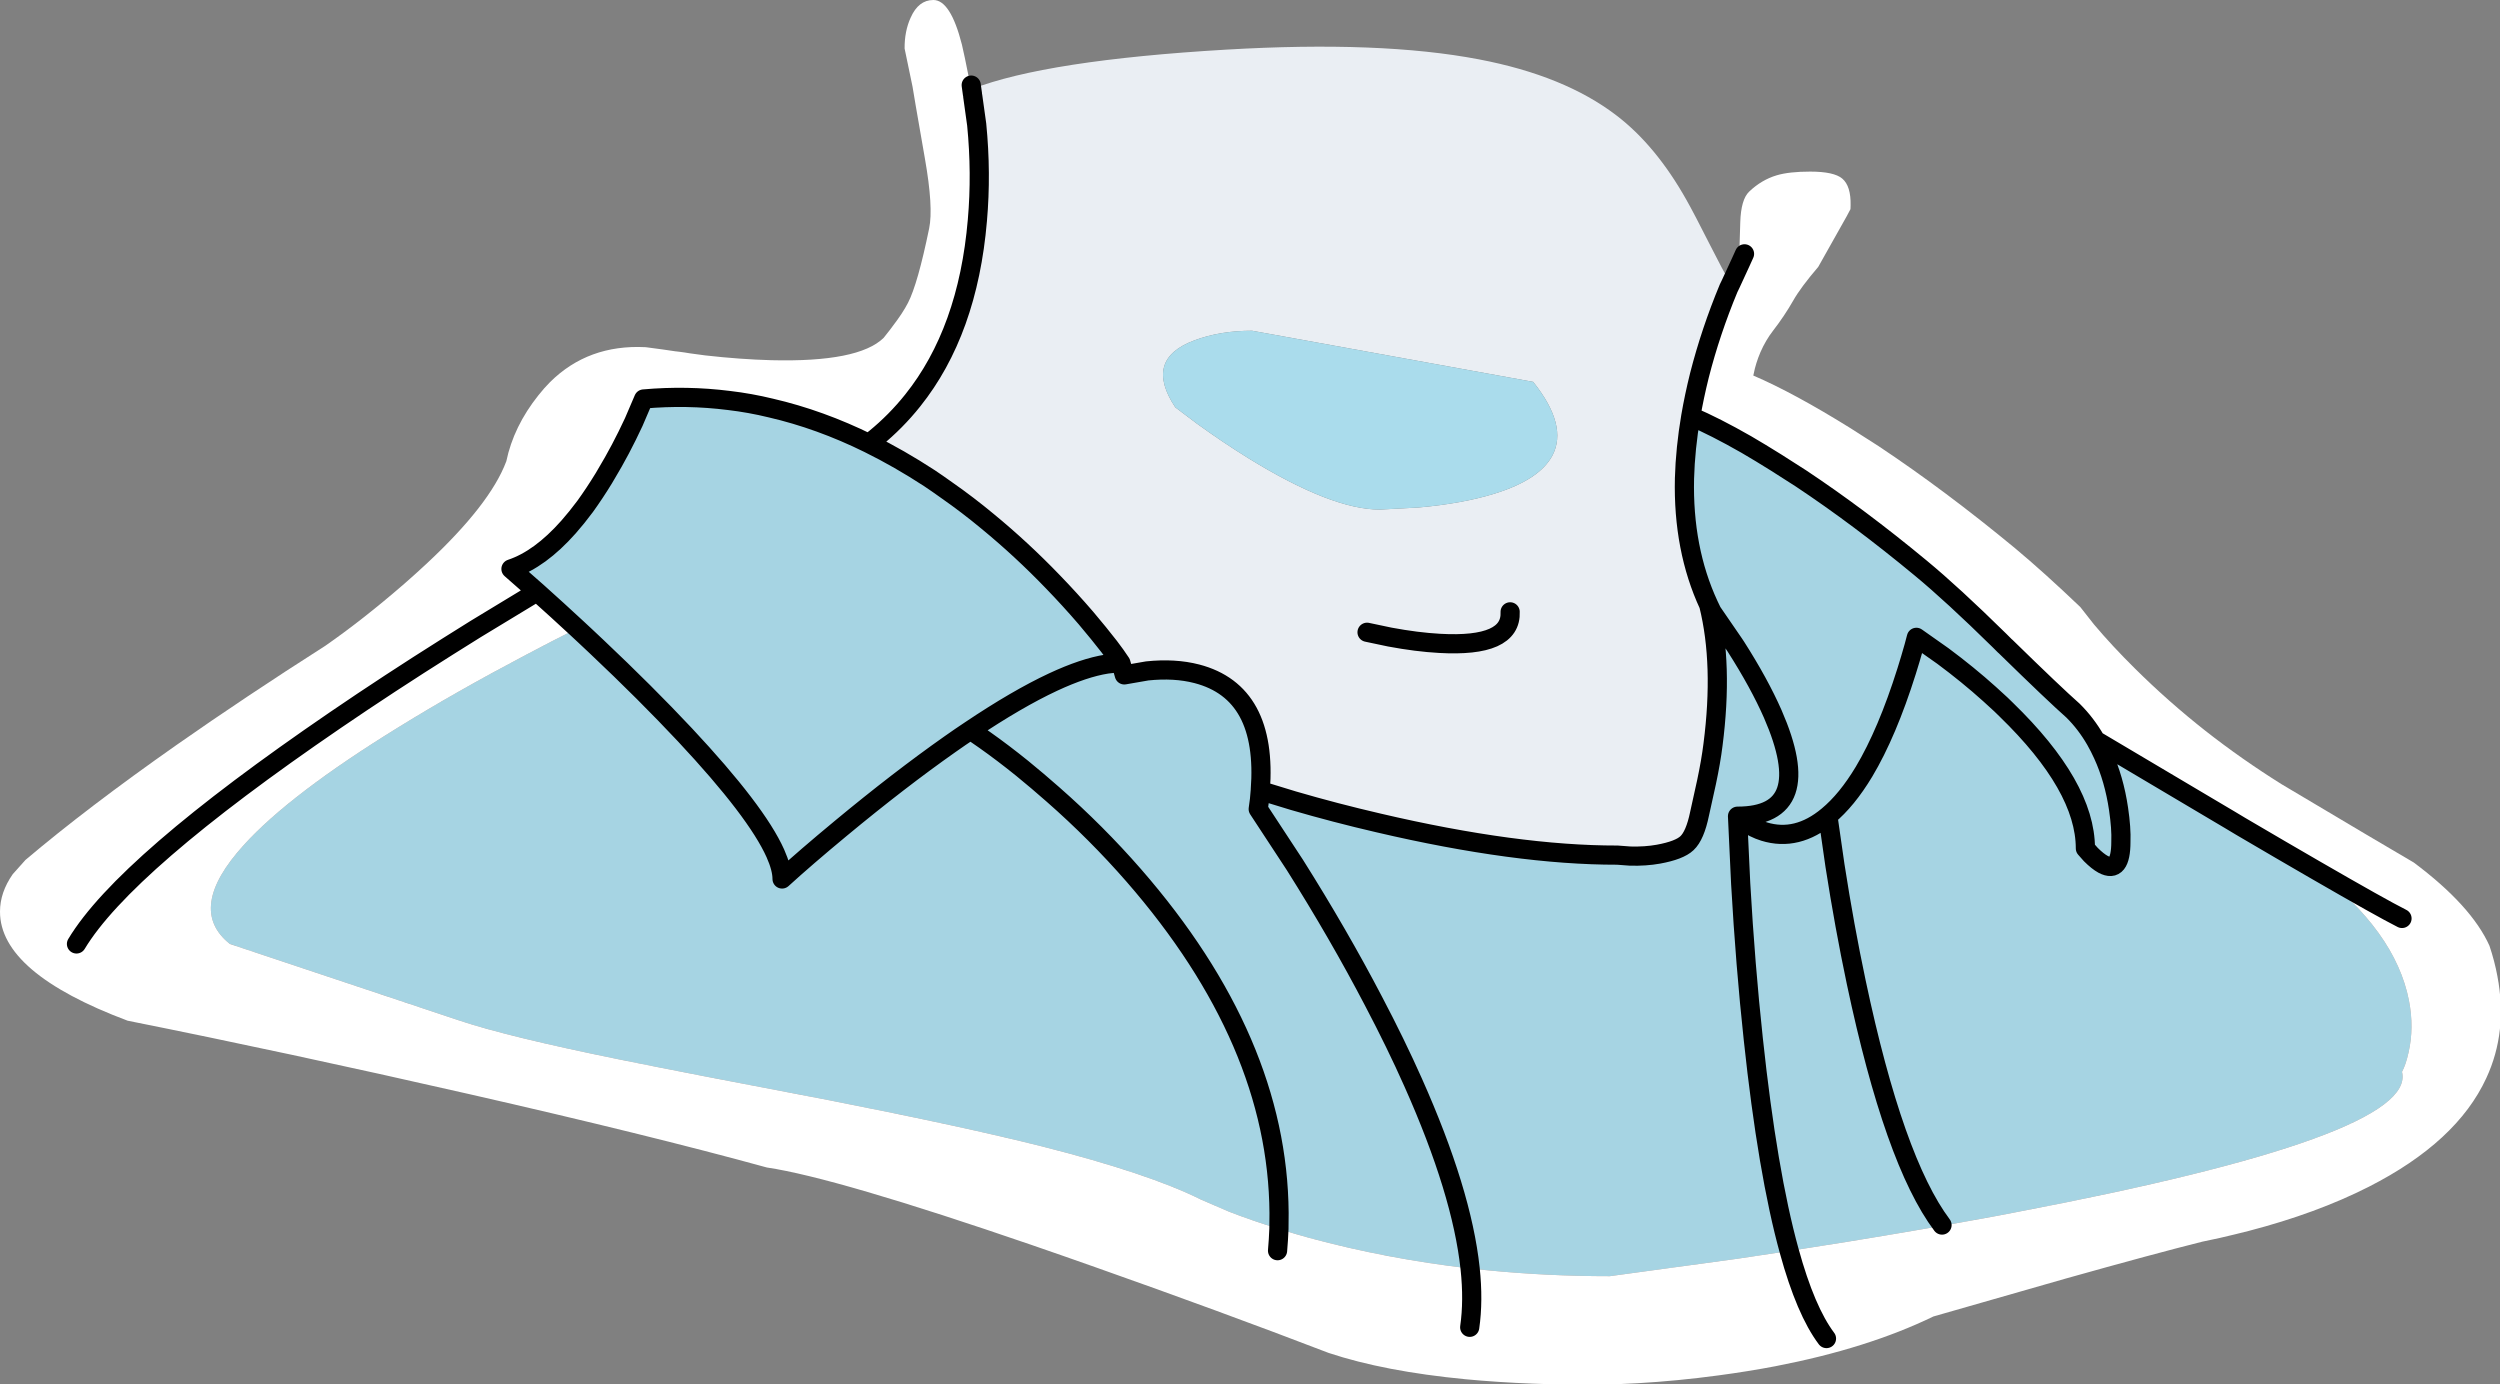
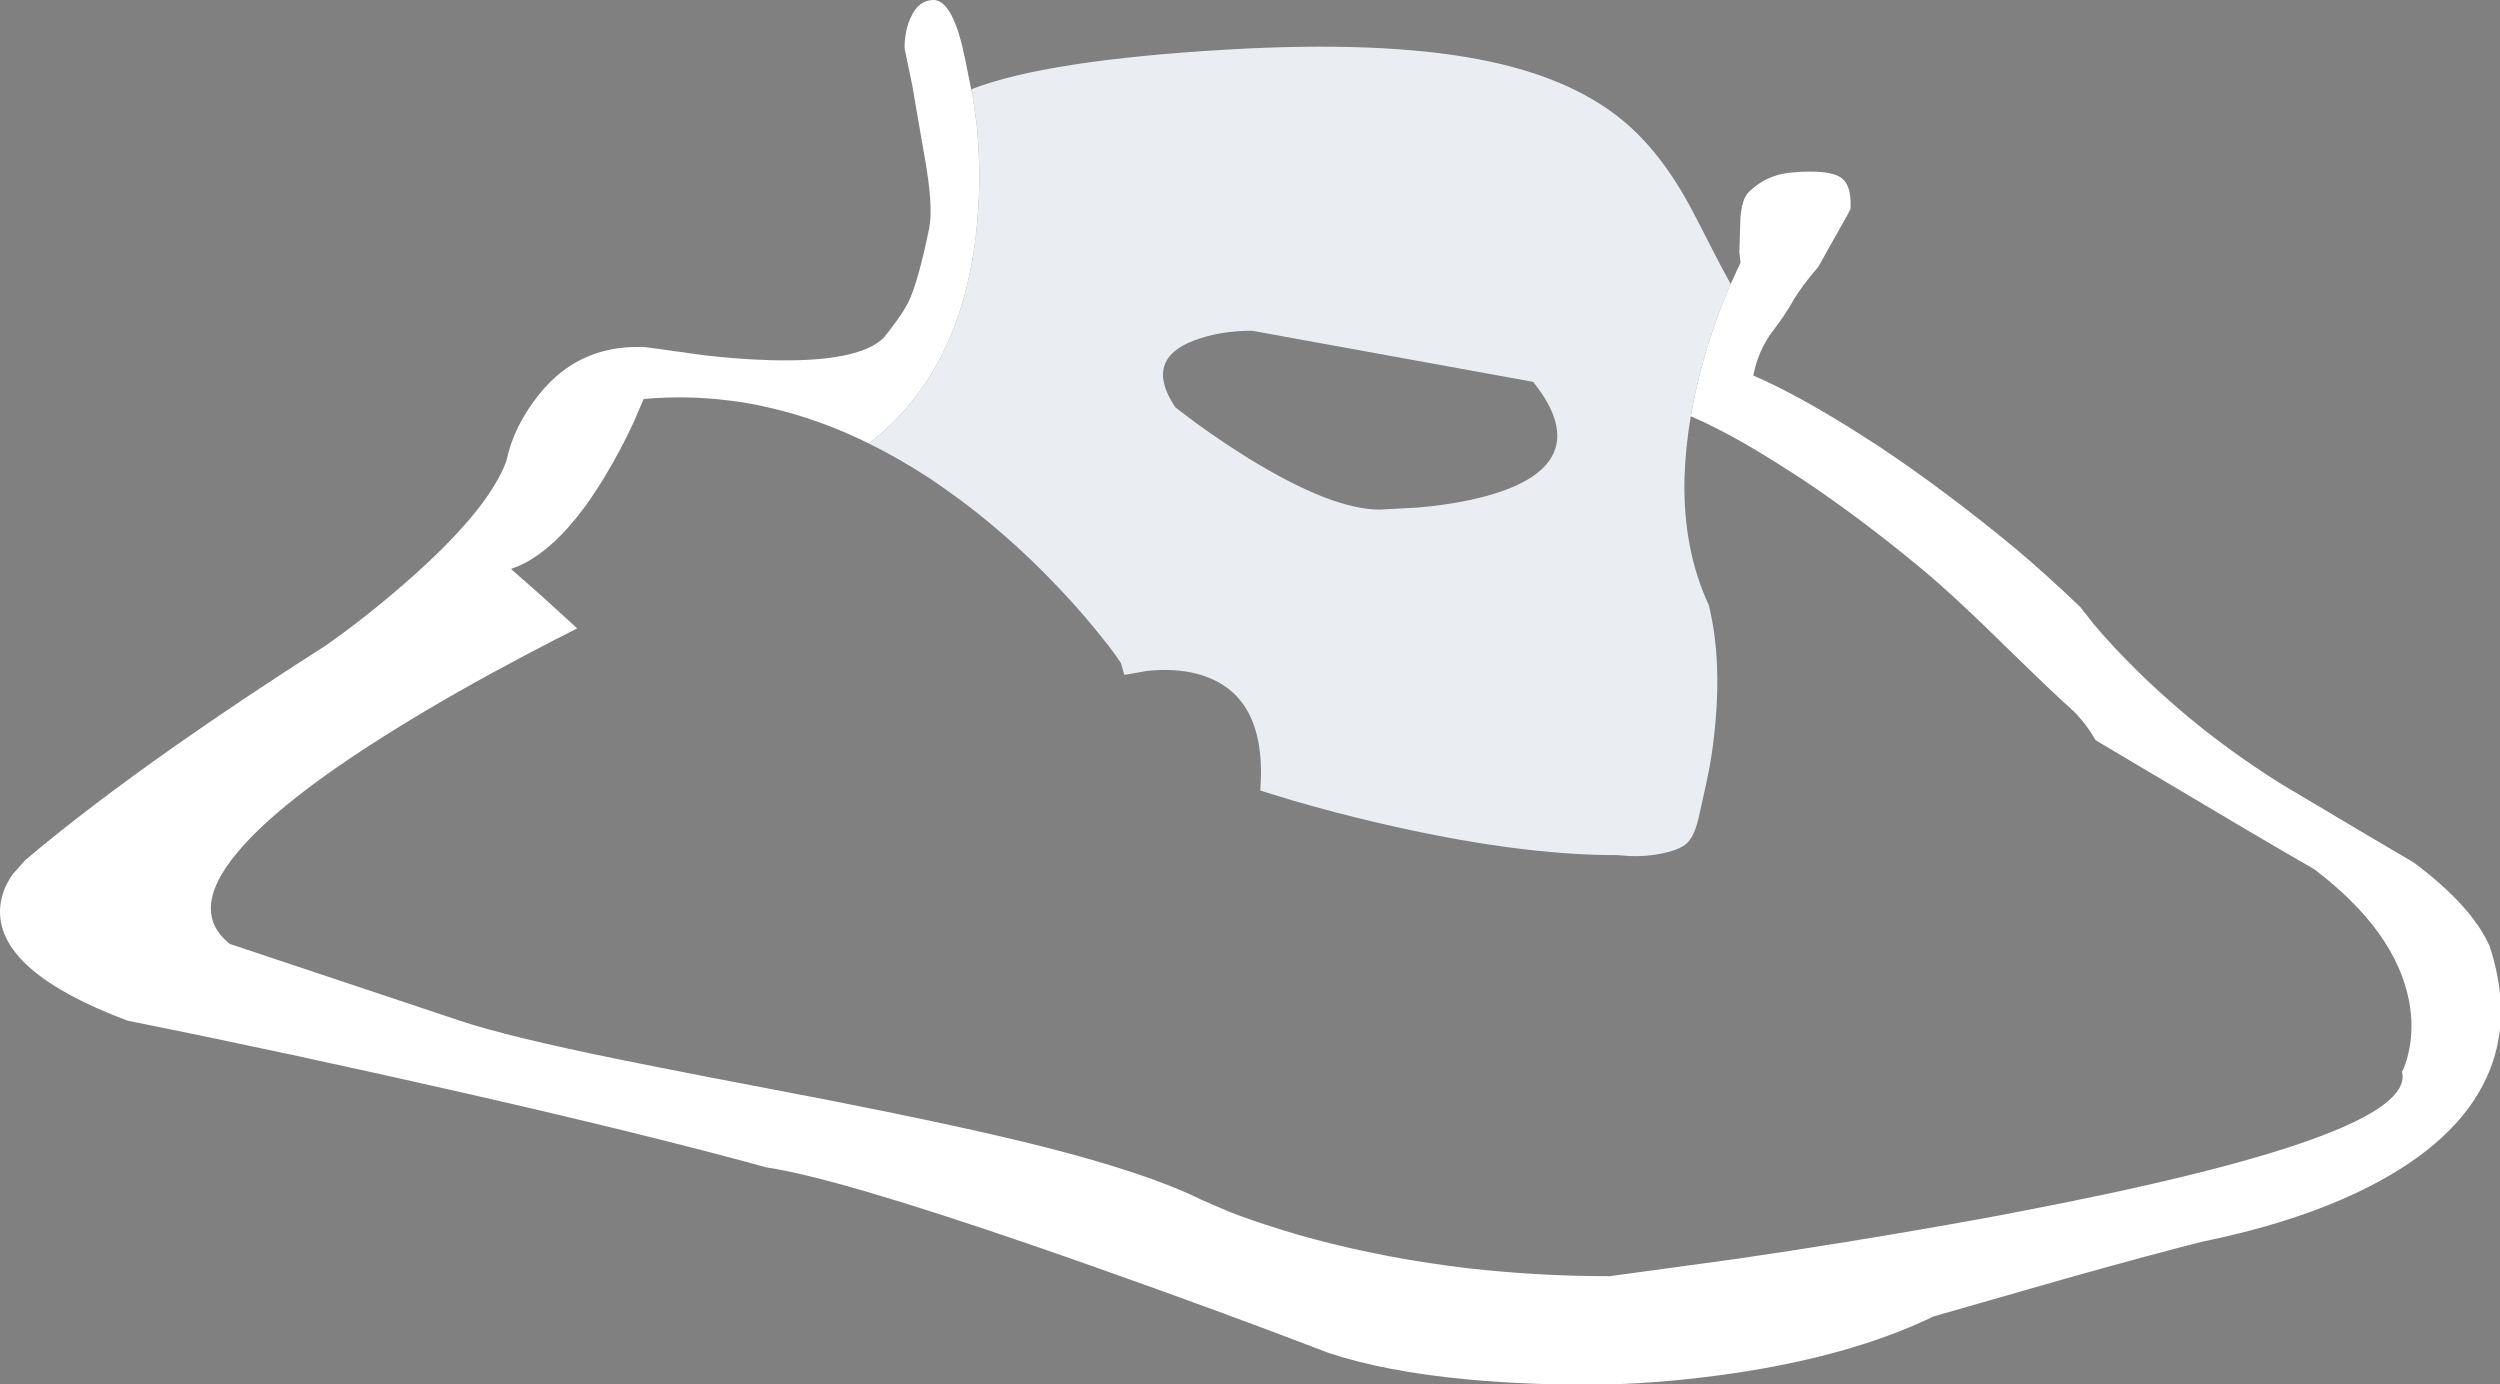
<svg xmlns="http://www.w3.org/2000/svg" xmlns:xlink="http://www.w3.org/1999/xlink" version="1.1" preserveAspectRatio="none" x="0px" y="0px" width="912px" height="505px" viewBox="0 0 912 505">
  <rect x="0" y="0" width="912" height="505" fill="#808080" stroke="none" />
  <defs>
    <g id="Layer8_0_FILL">
-       <path fill="#AADCEC" fill-opacity="0.918" stroke="none" d=" M 359.25 269.95 L 354.05 266.35 Q 350.35 268.8 346.6 271.45 328.05 284.5 306.7 302.2 293.85 312.85 285.3 320.65 285.3 316.8 282.85 311.3 276 296 249.9 268.1 235.7 252.95 217.65 235.9 215.55 233.95 213.45 231.95 212 230.6 210.55 229.25 200.9 234.1 191.85 238.9 166.4 252.3 145.6 265.15 105.85 289.6 88.95 308.25 67.8 331.55 83.85 344.35 L 167.75 372.35 Q 185.65 378.3 225.75 386.45 249.3 391.25 302.9 401.45 351.45 411 380.1 418.2 419.1 428.1 438.1 437.6 L 448.3 442 Q 456.9 445.35 466.55 448.3 466.6 445.45 466.6 442.5 466.15 379.7 413.6 319.35 400 303.75 384.1 289.8 378.6 284.95 372.9 280.3 365.9 274.65 359.25 269.95 M 471.85 292.1 L 459.75 288.4 Q 459.55 291.65 459 295.15 L 472.35 315.5 Q 488.3 340.8 501.05 365.2 509.25 380.8 515.5 394.85 533.3 434.75 536.3 462.75 539.5 463.1 542.65 463.4 564.4 465.55 587.25 465.55 L 633.75 459.2 Q 643.35 457.8 652.7 456.35 644.8 427.75 639.6 379.05 636.7 352.2 635 322.3 L 633.85 297.75 Q 663 297.75 646.7 260.45 641.8 249.3 633.25 235.9 632.9 235.4 632.55 234.85 L 624.55 223.2 Q 623.9 221.95 623.35 220.7 628.7 242.3 624.9 271.7 624.15 277.75 622.55 285.3 621.65 289.5 620 296.85 618.35 304.85 615.4 307.6 612.65 310.2 605 311.6 600.3 312.45 594.7 312.3 L 590 311.95 Q 553.25 312 502.85 300.2 487.1 296.55 471.85 292.1 M 436.6 245.8 Q 428.5 243.7 418.5 244.75 L 410.15 246.2 408.9 241.85 Q 406.5 241.85 403.8 242.25 395.45 243.55 384.1 248.85 371.05 254.95 354.05 266.35 L 359.25 269.95 Q 365.9 274.65 372.9 280.3 378.6 284.95 384.1 289.8 400 303.75 413.6 319.35 466.15 379.7 466.6 442.5 466.6 445.45 466.55 448.3 467 448.45 467.45 448.6 472.45 450.15 477.7 451.6 505.95 459.25 536.3 462.75 533.3 434.75 515.5 394.85 509.25 380.8 501.05 365.2 488.3 340.8 472.35 315.5 L 459 295.15 Q 459.55 291.65 459.75 288.4 462.5 252.55 436.6 245.8 M 345.55 178.95 Q 342.35 176.65 339.15 174.5 328.05 167.25 316.9 161.75 299.15 153 281.2 148.85 273.6 147 265.95 146.1 250.5 144.15 234.8 145.55 L 231.2 153.95 Q 226.5 164.1 221.1 173.05 220.7 173.8 220.25 174.5 216.85 180.05 213.45 184.75 210.4 188.85 207.4 192.25 196.95 204.05 186.4 207.55 L 195.9 215.9 Q 203.5 222.7 210.55 229.25 212 230.6 213.45 231.95 215.55 233.95 217.65 235.9 235.7 252.95 249.9 268.1 276 296 282.85 311.3 285.3 316.8 285.3 320.65 293.85 312.85 306.7 302.2 328.05 284.5 346.6 271.45 350.35 268.8 354.05 266.35 371.05 254.95 384.1 248.85 395.45 243.55 403.8 242.25 406.5 241.85 408.9 241.85 407.1 239.1 404.65 235.9 401.05 231.25 396.15 225.45 390.25 218.6 384.1 212.25 372.75 200.45 360.35 190.25 353 184.15 345.55 178.95 M 731.85 258.85 Q 730.85 257.9 729.95 257 727.9 255.1 725.8 253.2 717.85 246.05 708.75 239.3 L 699.1 232.5 Q 698.65 234.25 698.2 235.9 696.9 240.5 695.55 244.8 688.45 267.35 680 281.5 673.75 291.9 666.8 297.65 L 669.4 315.75 Q 672.85 337.95 677.15 358.3 690.95 423.6 708.45 446.9 690.95 423.6 677.15 358.3 672.85 337.95 669.4 315.75 L 666.8 297.65 Q 655.55 307.05 643.55 303.35 639.85 302.2 636.5 299.85 L 633.85 297.75 635 322.3 Q 636.7 352.2 639.6 379.05 644.8 427.75 652.7 456.35 663.35 454.7 673.6 453.05 702.55 448.35 728.5 443.55 731.9 442.9 735.25 442.25 882.05 414.3 876.25 391 877.65 388.4 878.65 383.9 880.7 374.85 878.8 365.05 873.85 339.65 844.4 317.2 832.8 310.5 817.4 301.45 815.45 300.3 813.4 299.05 L 805.55 294.4 Q 800.4 291.75 795.2 289.15 781.5 282.2 767.15 275.25 771.25 284.2 772.85 295.1 773.9 302.2 773.7 307.1 773.7 318.75 767.2 315.3 765.2 314.2 762.75 311.75 L 760.75 309.5 Q 760.75 286.9 731.85 258.85 M 731.4 235.65 Q 730.45 234.65 729.4 233.65 712.15 216.7 700.7 207.25 678.25 188.65 656.95 174.5 652.4 171.55 647.95 168.75 642.2 165.15 637.05 162.15 625.7 155.65 616.8 151.85 614.8 163.65 614.5 174.5 613.9 200.3 623.35 220.7 623.9 221.95 624.55 223.2 L 632.55 234.85 Q 632.9 235.4 633.25 235.9 641.8 249.3 646.7 260.45 663 297.75 633.85 297.75 L 636.5 299.85 Q 639.85 302.2 643.55 303.35 655.55 307.05 666.8 297.65 673.75 291.9 680 281.5 688.45 267.35 695.55 244.8 696.9 240.5 698.2 235.9 698.65 234.25 699.1 232.5 L 708.75 239.3 Q 717.85 246.05 725.8 253.2 727.9 255.1 729.95 257 730.85 257.9 731.85 258.85 760.75 286.9 760.75 309.5 L 762.75 311.75 Q 765.2 314.2 767.2 315.3 773.7 318.75 773.7 307.1 773.9 302.2 772.85 295.1 771.25 284.2 767.15 275.25 765.95 272.6 764.5 270.05 761 263.95 756.25 259.25 749.4 253.2 731.7 235.9 731.55 235.75 731.4 235.65 Z" />
      <path fill="#F4F8FD" fill-opacity="0.918" stroke="none" d=" M 624.3 90.3 Q 617.9 77.65 615.2 72.9 604 53 589.6 42.05 570.7 27.6 539.5 21.65 503.65 14.8 447.4 18.1 381.75 21.95 354.5 32.5 L 354.75 34.3 354.85 35.05 356.3 45.45 Q 358.05 63.25 356.55 80.35 353.1 120.9 332.95 146.1 326.85 153.75 319.2 160 318.05 160.85 316.9 161.75 328.05 167.25 339.15 174.5 342.35 176.65 345.55 178.95 353 184.15 360.35 190.25 372.75 200.45 384.1 212.25 390.25 218.6 396.15 225.45 401.05 231.25 404.65 235.9 407.1 239.1 408.9 241.85 L 410.15 246.2 418.5 244.75 Q 428.5 243.7 436.6 245.8 462.5 252.55 459.75 288.4 L 471.85 292.1 Q 487.1 296.55 502.85 300.2 553.25 312 590 311.95 L 594.7 312.3 Q 600.3 312.45 605 311.6 612.65 310.2 615.4 307.6 618.35 304.85 620 296.85 621.65 289.5 622.55 285.3 624.15 277.75 624.9 271.7 628.7 242.3 623.35 220.7 613.9 200.3 614.5 174.5 614.8 163.65 616.8 151.85 618.05 144.6 619.95 136.95 624.05 120.9 630.6 105.15 L 631.35 103.6 Q 628.25 98.1 624.3 90.3 M 517.35 185.15 L 503.35 185.9 Q 485.85 185.9 455.55 167.25 446.1 161.4 436.5 154.45 L 428.75 148.6 Q 417.1 131.1 435.75 124.15 445.1 120.65 456.75 120.65 L 559.3 139.3 Q 572.1 155.3 566.3 166.2 561.6 175 545.3 180.05 533.65 183.7 517.35 185.15 M 507 232.4 Q 516.9 234.25 525.15 234.7 551.5 236.2 550.9 223.2 551.5 236.2 525.15 234.7 516.9 234.25 507 232.4 L 498.7 230.65 507 232.4 Z" />
-       <path fill="#AADCEC" stroke="none" d=" M 503.35 185.9 L 517.35 185.15 Q 533.65 183.7 545.3 180.05 561.6 175 566.3 166.2 572.1 155.3 559.3 139.3 L 456.75 120.65 Q 445.1 120.65 435.75 124.15 417.1 131.1 428.75 148.6 L 436.5 154.45 Q 446.1 161.4 455.55 167.25 485.85 185.9 503.35 185.9 Z" />
      <path fill="#FFFFFF" stroke="none" d=" M 660.35 62.6 Q 652.7 62.6 648.15 63.95 642.6 65.6 638.1 69.9 635.1 72.75 634.85 81.1 634.75 84.85 634.55 90.95 634.5 91.5 634.5 92.05 634.6 92.75 634.7 93.6 634.8 94.65 634.95 95.8 L 636.4 92.6 634.95 95.8 631.35 103.6 630.6 105.15 Q 624.05 120.9 619.95 136.95 618.05 144.6 616.8 151.85 625.7 155.65 637.05 162.15 642.2 165.15 647.95 168.75 652.4 171.55 656.95 174.5 678.25 188.65 700.7 207.25 712.15 216.7 729.4 233.65 730.45 234.65 731.4 235.65 731.55 235.75 731.7 235.9 749.4 253.2 756.25 259.25 761 263.95 764.5 270.05 L 805.55 294.4 813.4 299.05 Q 815.45 300.3 817.4 301.45 832.8 310.5 844.4 317.2 868.7 331.25 876.25 335.05 868.7 331.25 844.4 317.2 873.85 339.65 878.8 365.05 880.7 374.85 878.65 383.9 877.65 388.4 876.25 391 882.05 414.3 735.25 442.25 731.9 442.9 728.5 443.55 702.55 448.35 673.6 453.05 663.35 454.7 652.7 456.35 658.7 478.2 666.3 488.3 658.7 478.2 652.7 456.35 643.35 457.8 633.75 459.2 L 587.25 465.55 Q 564.4 465.55 542.65 463.4 539.5 463.1 536.3 462.75 537.55 474.5 536.15 484.2 537.55 474.5 536.3 462.75 505.95 459.25 477.7 451.6 472.45 450.15 467.45 448.6 467 448.45 466.55 448.3 466.4 452.3 466.05 456.25 466.4 452.3 466.55 448.3 456.9 445.35 448.3 442 L 438.1 437.6 Q 419.1 428.1 380.1 418.2 351.45 411 302.9 401.45 249.3 391.25 225.75 386.45 185.65 378.3 167.75 372.35 L 83.85 344.35 Q 67.8 331.55 88.95 308.25 105.85 289.6 145.6 265.15 166.4 252.3 191.85 238.9 200.9 234.1 210.55 229.25 203.5 222.7 195.9 215.9 L 173.55 229.45 Q 168.35 232.7 163.25 235.9 141.8 249.4 122.4 262.65 45.4 315.25 27.9 344.35 45.4 315.25 122.4 262.65 141.8 249.4 163.25 235.9 168.35 232.7 173.55 229.45 L 195.9 215.9 186.4 207.55 Q 196.95 204.05 207.4 192.25 210.4 188.85 213.45 184.75 216.85 180.05 220.25 174.5 220.7 173.8 221.1 173.05 226.5 164.1 231.2 153.95 L 234.8 145.55 Q 250.5 144.15 265.95 146.1 273.6 147 281.2 148.85 299.15 153 316.9 161.75 318.05 160.85 319.2 160 326.85 153.75 332.95 146.1 353.1 120.9 356.55 80.35 358.05 63.25 356.3 45.45 L 354.85 35.05 354.75 34.3 Q 354.25 32.75 353.4 28.15 351.85 20.25 350.9 16.25 346.75 0 340.5 0 335.05 0 332.2 6.45 329.95 11.4 330 17.7 L 332.9 31.65 Q 332.95 32.3 337.4 57.8 340.55 75.7 338.95 83.35 334.8 103.55 331.25 110.45 329.3 114.25 325.6 119.05 325.1 119.7 324.4 120.65 323.5 121.75 322.35 123.25 313.2 132.2 281.35 131.4 270.05 131.1 257.25 129.65 L 251.7 128.9 Q 250.75 128.75 249.85 128.6 249.1 128.5 248.4 128.4 247.6 128.3 246.8 128.2 246.75 128.2 246.65 128.2 242.1 127.5 235.9 126.7 235.65 126.65 235.45 126.65 214.6 125.6 200.7 139.35 198.5 141.55 196.45 144.15 187.35 155.55 184.7 168.3 184.65 168.35 184.65 168.4 178.75 184.05 155.65 205.6 151.8 209.2 147.5 212.95 132.4 226.05 118.65 235.6 89.55 254.15 64.35 271.8 31.8 294.65 9.3 313.7 L 4.65 318.9 Q 0 325.55 0 332.55 -0.05 354.85 46.55 372.35 104.8 384 171.25 399.15 236.65 414.05 279.75 425.9 305 429.65 376.45 454.2 387.5 458 399.65 462.3 445.1 478.35 484.7 493.55 505 500.3 534.65 503.15 557.9 505.35 585.7 505.15 L 597.4 504.6 Q 612.05 503.75 626.85 501.75 637.7 500.3 647.65 498.4 681.3 491.9 705.3 480.25 L 753.65 466.4 Q 785.5 457.45 803.45 452.95 806.6 452.3 809.8 451.6 815.2 450.35 820.3 449.05 845.1 442.6 864.1 432.95 896.25 416.6 907 393.3 914.9 376.3 911.05 356.1 910.05 350.65 908.15 345 901.55 330.35 880.55 314.65 872.5 309.95 863.4 304.55 L 832.35 286.1 Q 817.8 277 804.6 266.65 791 255.95 778.85 243.9 770.5 235.65 763.85 227.75 L 758.9 221.45 Q 745.65 208.8 735.1 200 709.5 178.85 685.3 162.75 680.15 159.4 675.05 156.2 654.4 143.35 639.6 137 639.65 136.65 639.75 136.35 640.5 132.5 642.2 128.5 644.1 124.15 646.8 120.65 650.95 115.3 654.2 109.6 656.85 104.9 663.3 97.35 L 673.7 78.85 Q 674.45 77.5 675.05 76.3 675.1 75.55 675.1 74.9 675.25 67.85 672.05 65.15 669.05 62.6 660.35 62.6 Z" />
    </g>
-     <path id="Layer8_0_1_STROKES" stroke="#000000" stroke-width="7" stroke-linejoin="round" stroke-linecap="round" fill="none" d=" M 636.4 92.6 L 634.95 95.8 M 764.5 270.05 Q 761 263.95 756.25 259.25 749.4 253.2 731.7 235.9 731.55 235.75 731.4 235.65 730.45 234.65 729.4 233.65 712.15 216.7 700.7 207.25 678.25 188.65 656.95 174.5 652.4 171.55 647.95 168.75 642.2 165.15 637.05 162.15 625.7 155.65 616.8 151.85 614.8 163.65 614.5 174.5 613.9 200.3 623.35 220.7 623.9 221.95 624.55 223.2 L 632.55 234.85 Q 632.9 235.4 633.25 235.9 641.8 249.3 646.7 260.45 663 297.75 633.85 297.75 L 636.5 299.85 Q 639.85 302.2 643.55 303.35 655.55 307.05 666.8 297.65 673.75 291.9 680 281.5 688.45 267.35 695.55 244.8 696.9 240.5 698.2 235.9 698.65 234.25 699.1 232.5 L 708.75 239.3 Q 717.85 246.05 725.8 253.2 727.9 255.1 729.95 257 730.85 257.9 731.85 258.85 760.75 286.9 760.75 309.5 L 762.75 311.75 Q 765.2 314.2 767.2 315.3 773.7 318.75 773.7 307.1 773.9 302.2 772.85 295.1 771.25 284.2 767.15 275.25 765.95 272.6 764.5 270.05 L 805.55 294.4 813.4 299.05 Q 815.45 300.3 817.4 301.45 832.8 310.5 844.4 317.2 868.7 331.25 876.25 335.05 M 666.8 297.65 L 669.4 315.75 Q 672.85 337.95 677.15 358.3 690.95 423.6 708.45 446.9 M 652.7 456.35 Q 658.7 478.2 666.3 488.3 M 634.95 95.8 L 631.35 103.6 630.6 105.15 Q 624.05 120.9 619.95 136.95 618.05 144.6 616.8 151.85 M 354.75 34.3 L 354.5 32.5 354.3 31.05 M 354.85 35.05 L 356.3 45.45 Q 358.05 63.25 356.55 80.35 353.1 120.9 332.95 146.1 326.85 153.75 319.2 160 318.05 160.85 316.9 161.75 328.05 167.25 339.15 174.5 342.35 176.65 345.55 178.95 353 184.15 360.35 190.25 372.75 200.45 384.1 212.25 390.25 218.6 396.15 225.45 401.05 231.25 404.65 235.9 407.1 239.1 408.9 241.85 L 410.15 246.2 418.5 244.75 Q 428.5 243.7 436.6 245.8 462.5 252.55 459.75 288.4 L 471.85 292.1 Q 487.1 296.55 502.85 300.2 553.25 312 590 311.95 L 594.7 312.3 Q 600.3 312.45 605 311.6 612.65 310.2 615.4 307.6 618.35 304.85 620 296.85 621.65 289.5 622.55 285.3 624.15 277.75 624.9 271.7 628.7 242.3 623.35 220.7 M 459.75 288.4 Q 459.55 291.65 459 295.15 L 472.35 315.5 Q 488.3 340.8 501.05 365.2 509.25 380.8 515.5 394.85 533.3 434.75 536.3 462.75 M 652.7 456.35 Q 644.8 427.75 639.6 379.05 636.7 352.2 635 322.3 L 633.85 297.75 M 408.9 241.85 Q 406.5 241.85 403.8 242.25 395.45 243.55 384.1 248.85 371.05 254.95 354.05 266.35 L 359.25 269.95 Q 365.9 274.65 372.9 280.3 378.6 284.95 384.1 289.8 400 303.75 413.6 319.35 466.15 379.7 466.6 442.5 466.6 445.45 466.55 448.3 M 536.3 462.75 Q 537.55 474.5 536.15 484.2 M 210.55 229.25 Q 212 230.6 213.45 231.95 215.55 233.95 217.65 235.9 235.7 252.95 249.9 268.1 276 296 282.85 311.3 285.3 316.8 285.3 320.65 293.85 312.85 306.7 302.2 328.05 284.5 346.6 271.45 350.35 268.8 354.05 266.35 M 498.7 230.65 L 507 232.4 Q 516.9 234.25 525.15 234.7 551.5 236.2 550.9 223.2 M 316.9 161.75 Q 299.15 153 281.2 148.85 273.6 147 265.95 146.1 250.5 144.15 234.8 145.55 L 231.2 153.95 Q 226.5 164.1 221.1 173.05 220.7 173.8 220.25 174.5 216.85 180.05 213.45 184.75 210.4 188.85 207.4 192.25 196.95 204.05 186.4 207.55 L 195.9 215.9 Q 203.5 222.7 210.55 229.25 M 466.55 448.3 Q 466.4 452.3 466.05 456.25 M 195.9 215.9 L 173.55 229.45 Q 168.35 232.7 163.25 235.9 141.8 249.4 122.4 262.65 45.4 315.25 27.9 344.35" />
  </defs>
  <g transform="matrix( 1, 0, 0, 1, 0,0) ">
    <use xlink:href="#Layer8_0_FILL" />
    <use xlink:href="#Layer8_0_1_STROKES" />
  </g>
</svg>